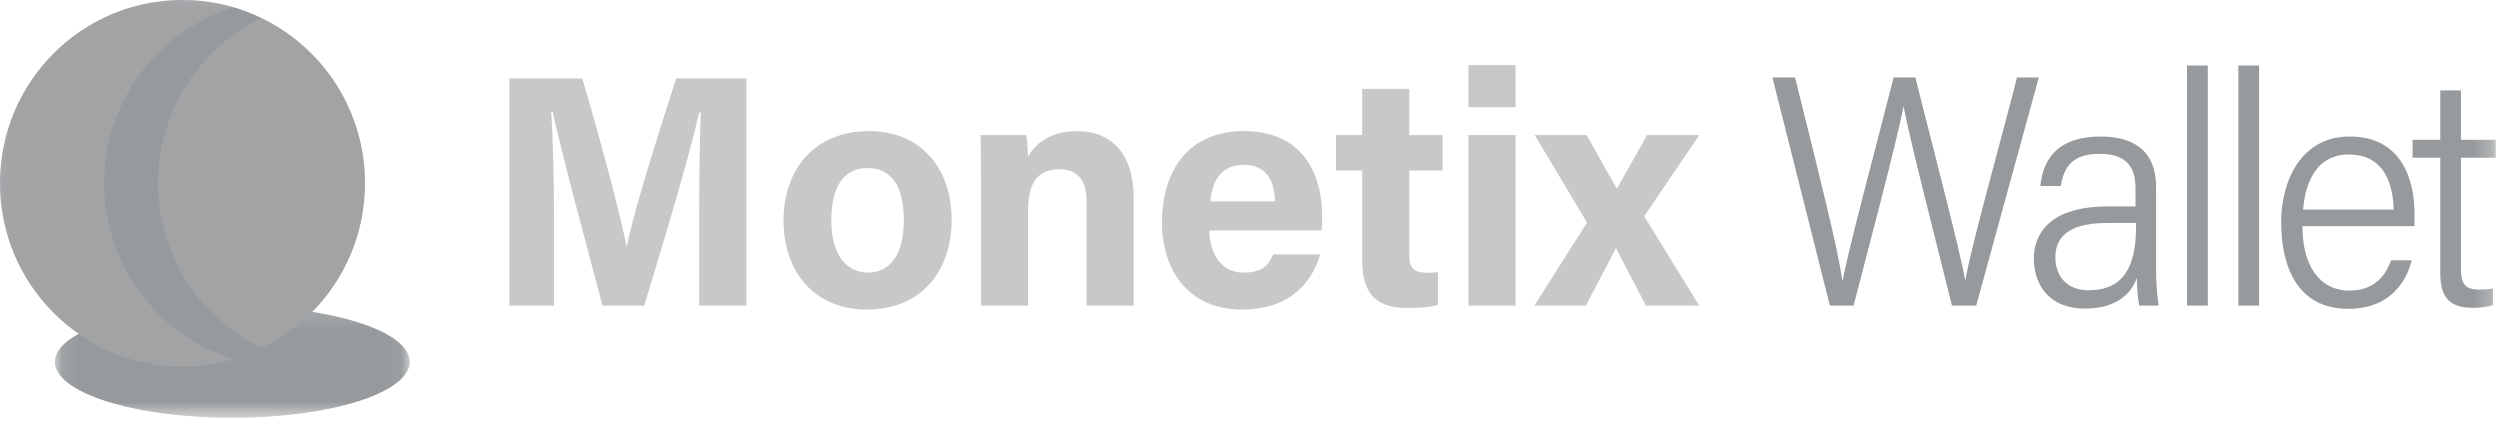
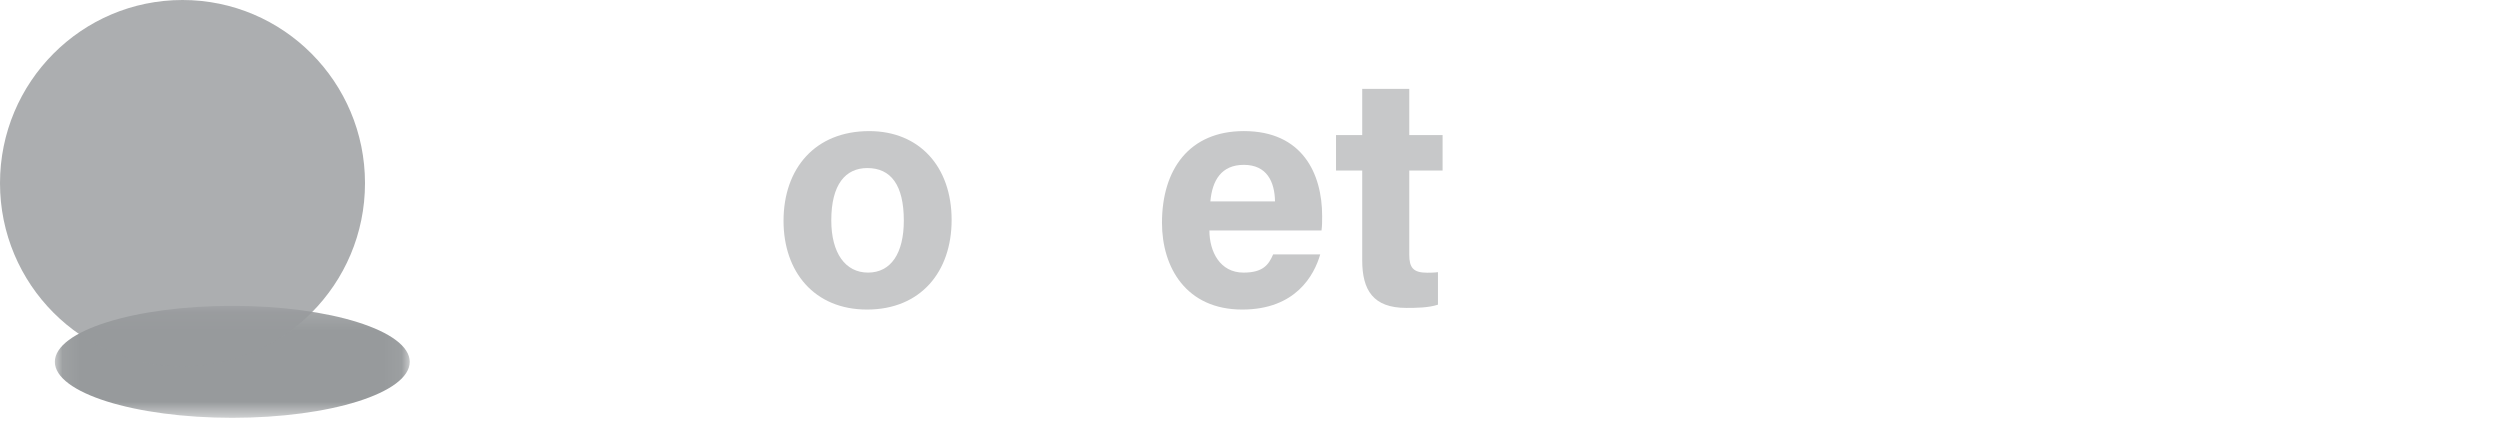
<svg xmlns="http://www.w3.org/2000/svg" width="140" height="24" viewBox="0 0 140 24" fill="none">
  <mask id="mask0_2755_30151" style="mask-type:alpha" maskUnits="userSpaceOnUse" x="3" y="17" width="20" height="7">
    <path d="M3.071 17.127H22.946V23.398H3.071V17.127Z" fill="white" />
  </mask>
  <g mask="url(#mask0_2755_30151)">
    <path fill-rule="evenodd" clip-rule="evenodd" d="M22.946 20.263C22.946 21.994 18.497 23.398 13.009 23.398C7.519 23.398 3.071 21.994 3.071 20.263C3.071 18.532 7.519 17.127 13.009 17.127C18.497 17.127 22.946 18.532 22.946 20.263Z" fill="#979A9C" />
  </g>
-   <path fill-rule="evenodd" clip-rule="evenodd" d="M39.153 12.342C39.153 10.171 39.187 7.739 39.244 6.3H39.155C38.559 8.896 37.292 13.134 36.077 17.114H33.743C32.818 13.634 31.508 8.805 30.95 6.265H30.866C30.973 7.759 31.027 10.376 31.027 12.557V17.114H28.528V4.393H32.607C33.596 7.716 34.705 11.885 35.085 13.782H35.105C35.416 12.111 36.809 7.651 37.866 4.393H41.798V17.114H39.153V12.342Z" fill="#C7C8C9" />
  <path fill-rule="evenodd" clip-rule="evenodd" d="M46.552 12.339C46.552 14.176 47.34 15.265 48.609 15.265C49.9 15.265 50.614 14.176 50.614 12.354C50.614 10.356 49.885 9.411 48.572 9.411C47.351 9.411 46.552 10.321 46.552 12.339ZM53.291 12.319C53.291 15.21 51.566 17.335 48.553 17.335C45.6 17.335 43.878 15.222 43.878 12.371C43.878 9.424 45.654 7.342 48.677 7.342C51.478 7.342 53.291 9.325 53.291 12.319Z" fill="#C7C8C9" />
-   <path fill-rule="evenodd" clip-rule="evenodd" d="M54.934 9.97C54.934 9.157 54.934 8.27 54.916 7.564H57.468C57.52 7.81 57.556 8.473 57.569 8.781C57.895 8.181 58.664 7.342 60.332 7.342C62.242 7.342 63.484 8.639 63.484 11.037V17.115H60.849V11.333C60.849 10.258 60.493 9.481 59.329 9.481C58.21 9.481 57.569 10.105 57.569 11.791V17.115H54.934V9.97Z" fill="#C7C8C9" />
  <path fill-rule="evenodd" clip-rule="evenodd" d="M71.401 11.28C71.382 10.168 70.939 9.232 69.654 9.232C68.393 9.232 67.885 10.106 67.78 11.28H71.401ZM67.726 12.905C67.728 14.098 68.322 15.266 69.636 15.266C70.731 15.266 71.046 14.825 71.296 14.246H73.932C73.596 15.415 72.556 17.335 69.566 17.335C66.432 17.335 65.071 14.983 65.071 12.477C65.071 9.481 66.604 7.341 69.659 7.341C72.929 7.341 74.04 9.714 74.04 12.098C74.04 12.422 74.04 12.632 74.005 12.905H67.726Z" fill="#C7C8C9" />
  <path fill-rule="evenodd" clip-rule="evenodd" d="M74.817 7.563H76.284V4.977H78.919V7.563H80.785V9.551H78.919V14.264C78.919 14.989 79.14 15.272 79.925 15.272C80.072 15.272 80.328 15.269 80.526 15.241V17.061C80.003 17.238 79.286 17.243 78.754 17.243C76.897 17.243 76.284 16.248 76.284 14.575V9.551H74.817V7.563Z" fill="#C7C8C9" />
  <mask id="mask1_2755_30151" style="mask-type:alpha" maskUnits="userSpaceOnUse" x="0" y="0" width="140" height="24">
-     <path d="M0 23.398H139.762V0.001H0V23.398Z" fill="#9A9B9C" />
-   </mask>
+     </mask>
  <g mask="url(#mask1_2755_30151)">
    <path fill-rule="evenodd" clip-rule="evenodd" d="M82.235 17.113H84.871V7.562H82.235V17.113ZM82.235 6.002H84.871V3.644H82.235V6.002Z" fill="#C7C8C9" />
-     <path fill-rule="evenodd" clip-rule="evenodd" d="M88.857 7.563C89.847 9.361 90.252 10.067 90.538 10.555H90.555C90.883 9.977 91.463 8.926 92.237 7.563H95.162L92.077 12.109L95.153 17.114H92.172C91.317 15.497 90.784 14.452 90.503 13.903H90.485C90.232 14.406 89.585 15.645 88.804 17.114H85.925L88.872 12.46L85.944 7.563H88.857Z" fill="#C7C8C9" />
    <path fill-rule="evenodd" clip-rule="evenodd" d="M102.473 17.114L99.255 4.338H100.524C102.036 10.401 102.9 13.881 103.176 15.706H103.196C103.429 14.235 105.255 7.472 106.041 4.338H107.26C108.014 7.363 109.823 14.263 110.044 15.668H110.063C110.437 13.54 112.235 7.231 112.949 4.338H114.174L110.668 17.114H109.31C108.568 14.111 106.894 7.617 106.607 5.981H106.589C106.253 7.823 104.587 14.077 103.8 17.114H102.473Z" fill="#979A9C" />
    <path fill-rule="evenodd" clip-rule="evenodd" d="M119.62 12.485H118.026C115.564 12.485 115.101 13.486 115.101 14.419C115.101 15.428 115.711 16.254 116.968 16.254C118.924 16.254 119.62 14.927 119.62 12.673V12.485ZM120.742 15.185C120.742 15.831 120.81 16.688 120.886 17.114H119.796C119.738 16.776 119.668 16.294 119.665 15.56C119.323 16.562 118.363 17.28 116.787 17.28C114.541 17.28 113.893 15.714 113.893 14.47C113.893 13.176 114.695 11.559 118.047 11.559H119.588V10.574C119.588 9.646 119.333 8.614 117.583 8.614C116.134 8.614 115.588 9.262 115.407 10.416H114.259C114.414 8.828 115.314 7.645 117.635 7.645C119.473 7.645 120.742 8.434 120.742 10.48V15.185Z" fill="#979A9C" />
    <path fill-rule="evenodd" clip-rule="evenodd" d="M122.474 17.113H123.636V3.668H122.474V17.113Z" fill="#979A9C" />
    <path fill-rule="evenodd" clip-rule="evenodd" d="M125.347 17.113H126.509V3.668H125.347V17.113Z" fill="#979A9C" />
-     <path fill-rule="evenodd" clip-rule="evenodd" d="M134.049 11.734C133.997 9.952 133.286 8.652 131.547 8.652C129.545 8.652 129.074 10.521 128.975 11.734H134.049ZM128.939 12.664C128.924 14.795 129.847 16.274 131.579 16.274C133.213 16.274 133.713 15.089 133.903 14.574H135.056C134.808 15.588 133.974 17.295 131.506 17.295C128.636 17.295 127.744 14.909 127.744 12.428C127.744 10.157 128.846 7.644 131.585 7.644C134.406 7.644 135.214 9.932 135.214 11.98C135.214 12.004 135.211 12.638 135.208 12.664H128.939Z" fill="#979A9C" />
+     <path fill-rule="evenodd" clip-rule="evenodd" d="M134.049 11.734C133.997 9.952 133.286 8.652 131.547 8.652C129.545 8.652 129.074 10.521 128.975 11.734H134.049ZM128.939 12.664C128.924 14.795 129.847 16.274 131.579 16.274C133.213 16.274 133.713 15.089 133.903 14.574H135.056C134.808 15.588 133.974 17.295 131.506 17.295C128.636 17.295 127.744 14.909 127.744 12.428C127.744 10.157 128.846 7.644 131.585 7.644C134.406 7.644 135.214 9.932 135.214 11.98C135.214 12.004 135.211 12.638 135.208 12.664Z" fill="#979A9C" />
    <path fill-rule="evenodd" clip-rule="evenodd" d="M135.103 7.829H136.656V5.063H137.815V7.829H139.762V8.832H137.815V15.038C137.815 15.867 138.022 16.217 138.827 16.217C139.093 16.217 139.421 16.188 139.607 16.149V17.084C139.291 17.203 138.819 17.237 138.5 17.237C137.323 17.237 136.656 16.8 136.656 15.329V8.832H135.103V7.829Z" fill="#979A9C" />
    <path fill-rule="evenodd" clip-rule="evenodd" d="M5.818 10.252C5.818 5.615 8.876 1.706 13.075 0.415C12.168 0.149 11.21 -0 10.216 -0C4.573 -0 0 4.591 0 10.252C0 15.915 4.573 20.505 10.216 20.505C11.21 20.505 12.168 20.355 13.075 20.089C8.876 18.8 5.818 14.889 5.818 10.252Z" fill="#C7C8C9" />
    <path fill-rule="evenodd" clip-rule="evenodd" d="M20.431 10.252C20.431 6.175 18.053 2.663 14.619 1.012C11.213 2.687 8.861 6.189 8.861 10.252C8.861 14.315 11.213 17.817 14.619 19.492C18.053 17.842 20.431 14.329 20.431 10.252Z" fill="#C7C8C9" />
    <path fill-rule="evenodd" clip-rule="evenodd" d="M8.862 10.252C8.862 6.189 11.213 2.687 14.62 1.012C14.124 0.774 13.611 0.572 13.076 0.415C8.877 1.706 5.819 5.615 5.819 10.252C5.819 14.889 8.877 18.8 13.076 20.089C13.611 19.932 14.124 19.731 14.62 19.492C11.213 17.817 8.862 14.315 8.862 10.252Z" fill="#979A9C" />
  </g>
  <g style="mix-blend-mode:lighten" opacity="0.8">
    <path d="M10.22 20.513C15.864 20.513 20.44 15.921 20.44 10.257C20.44 4.592 15.864 0 10.22 0C4.576 0 0 4.592 0 10.257C0 15.921 4.576 20.513 10.22 20.513Z" fill="#979A9C" />
  </g>
</svg>